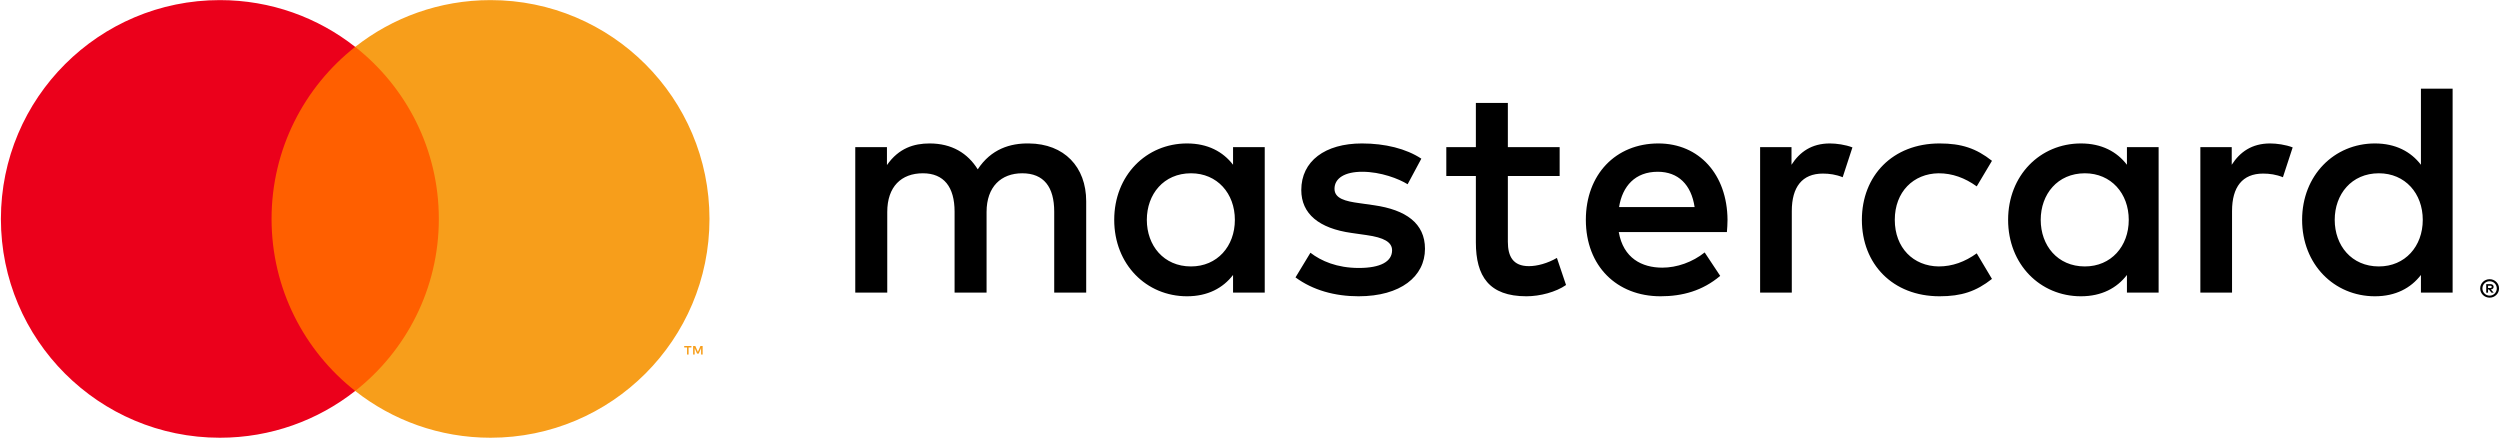
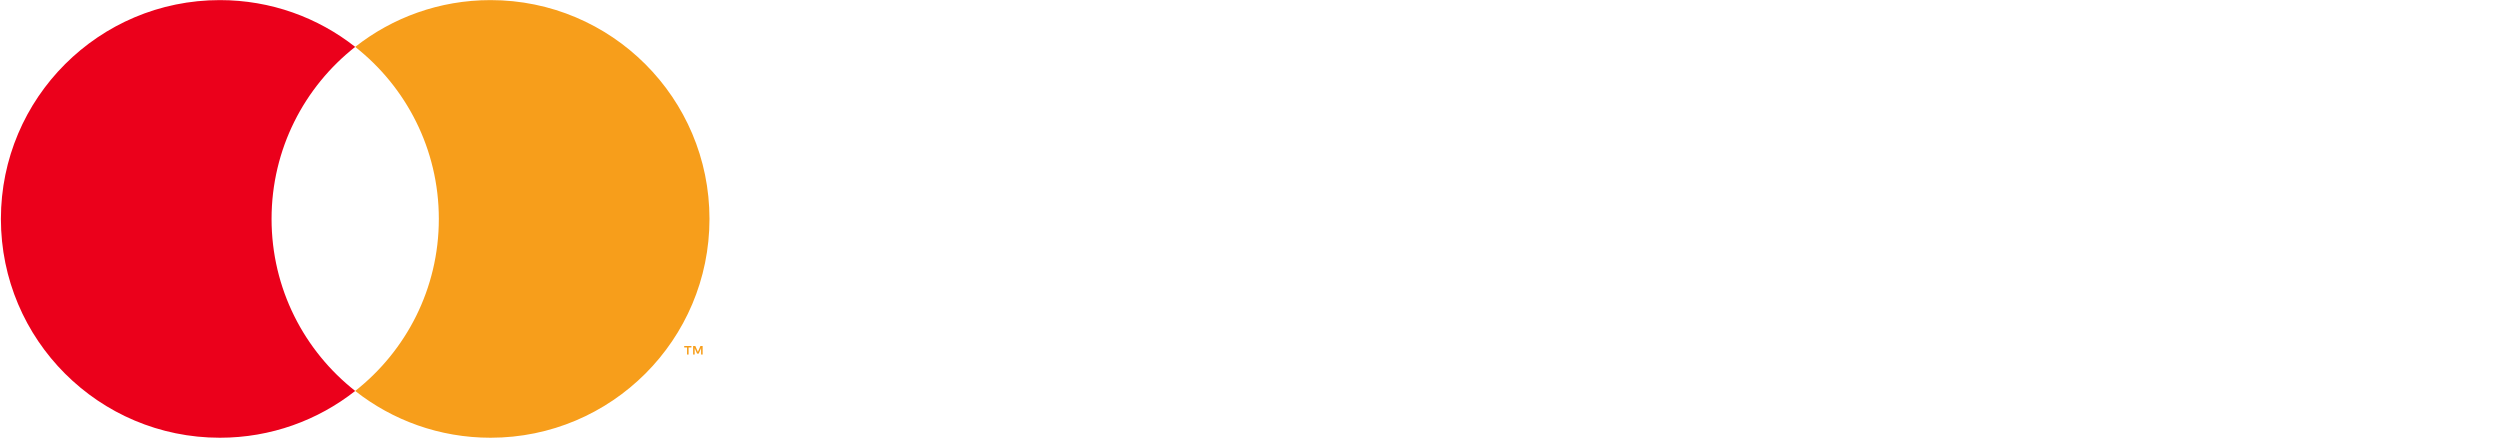
<svg xmlns="http://www.w3.org/2000/svg" width="245px" height="43px" viewBox="0 0 245 43" version="1.1">
  <title>Card networks/MC-Horizontal</title>
  <g id="Page-1" stroke="none" stroke-width="1" fill="none" fill-rule="evenodd">
    <g id="1372" transform="translate(-1007, -8020)">
      <g id="Card-networks/MC-Horizontal" transform="translate(1007, 8020)">
        <g>
-           <polygon id="Fill-1" fill="#FF5F00" points="25.42 38.313 44.198 38.313 44.198 4.595 25.42 4.595" />
          <path d="M26.613,21.454 C26.613,14.613 29.818,8.521 34.809,4.595 C31.159,1.723 26.553,0.01 21.547,0.01 C9.696,0.01 0.089,9.61 0.089,21.454 C0.089,33.297 9.696,42.898 21.547,42.898 C26.553,42.898 31.159,41.184 34.809,38.313 C29.818,34.386 26.613,28.294 26.613,21.454" id="Fill-2" fill="#EB001B" />
          <path d="M68.859,34.742 L68.859,33.909 L68.642,33.909 L68.392,34.482 L68.142,33.909 L67.924,33.909 L67.924,34.742 L68.078,34.742 L68.078,34.114 L68.312,34.655 L68.471,34.655 L68.706,34.112 L68.706,34.742 L68.859,34.742 Z M67.482,34.742 L67.482,34.051 L67.761,34.051 L67.761,33.91 L67.051,33.91 L67.051,34.051 L67.33,34.051 L67.33,34.742 L67.482,34.742 Z M69.529,21.454 C69.529,33.297 59.922,42.898 48.071,42.898 C43.065,42.898 38.46,41.184 34.809,38.313 C39.8,34.386 43.006,28.294 43.006,21.454 C43.006,14.613 39.8,8.521 34.809,4.595 C38.46,1.723 43.065,0.01 48.071,0.01 C59.922,0.01 69.529,9.61 69.529,21.454 L69.529,21.454 Z" id="Fill-3" fill="#F79E1B" />
-           <path d="M112.389,21.546 C112.389,19.04 114.031,16.982 116.718,16.982 C119.286,16.982 121.017,18.951 121.017,21.546 C121.017,24.142 119.286,26.111 116.718,26.111 C114.031,26.111 112.389,24.053 112.389,21.546 Z M123.944,21.546 L123.944,14.416 L120.839,14.416 L120.839,16.147 C119.853,14.863 118.361,14.058 116.33,14.058 C112.329,14.058 109.194,17.191 109.194,21.546 C109.194,25.902 112.329,29.035 116.33,29.035 C118.361,29.035 119.853,28.229 120.839,26.946 L120.839,28.677 L123.944,28.677 L123.944,21.546 Z M228.802,21.546 C228.802,19.04 230.444,16.982 233.131,16.982 C235.699,16.982 237.431,18.951 237.431,21.546 C237.431,24.142 235.699,26.111 233.131,26.111 C230.444,26.111 228.802,24.053 228.802,21.546 Z M243.83,28 L243.83,28.224 L244.037,28.224 C244.084,28.224 244.122,28.215 244.15,28.196 C244.178,28.178 244.192,28.149 244.192,28.111 C244.192,28.074 244.178,28.046 244.15,28.028 C244.122,28.009 244.084,28 244.037,28 L243.83,28 Z M244.039,27.842 C244.147,27.842 244.23,27.866 244.289,27.914 C244.347,27.963 244.376,28.028 244.376,28.111 C244.376,28.18 244.353,28.238 244.306,28.283 C244.26,28.328 244.193,28.356 244.108,28.366 L244.383,28.683 L244.168,28.683 L243.913,28.368 L243.83,28.368 L243.83,28.683 L243.65,28.683 L243.65,27.842 L244.039,27.842 Z M243.985,28.972 C244.083,28.972 244.174,28.953 244.259,28.916 C244.343,28.879 244.417,28.829 244.481,28.765 C244.545,28.702 244.594,28.627 244.63,28.541 C244.667,28.455 244.685,28.364 244.685,28.266 C244.685,28.169 244.667,28.077 244.63,27.991 C244.594,27.905 244.545,27.83 244.481,27.767 C244.417,27.704 244.343,27.653 244.259,27.617 C244.174,27.581 244.083,27.563 243.985,27.563 C243.886,27.563 243.793,27.581 243.707,27.617 C243.621,27.653 243.545,27.704 243.482,27.767 C243.418,27.83 243.368,27.905 243.331,27.991 C243.296,28.077 243.277,28.169 243.277,28.266 C243.277,28.364 243.296,28.455 243.331,28.541 C243.368,28.627 243.418,28.702 243.482,28.765 C243.545,28.829 243.621,28.879 243.707,28.916 C243.793,28.953 243.886,28.972 243.985,28.972 Z M243.985,27.361 C244.113,27.361 244.232,27.385 244.344,27.432 C244.456,27.48 244.554,27.544 244.637,27.626 C244.72,27.708 244.787,27.804 244.835,27.914 C244.883,28.025 244.907,28.142 244.907,28.266 C244.907,28.39 244.883,28.507 244.835,28.617 C244.787,28.726 244.72,28.822 244.637,28.904 C244.554,28.986 244.456,29.051 244.344,29.099 C244.232,29.147 244.113,29.171 243.985,29.171 C243.855,29.171 243.734,29.147 243.621,29.099 C243.507,29.051 243.409,28.986 243.326,28.904 C243.243,28.822 243.178,28.726 243.13,28.617 C243.082,28.507 243.058,28.39 243.058,28.266 C243.058,28.142 243.082,28.025 243.13,27.914 C243.178,27.804 243.243,27.708 243.326,27.626 C243.409,27.544 243.507,27.48 243.621,27.432 C243.734,27.385 243.855,27.361 243.985,27.361 Z M240.357,21.546 L240.357,8.688 L237.251,8.688 L237.251,16.147 C236.266,14.863 234.773,14.058 232.743,14.058 C228.742,14.058 225.607,17.191 225.607,21.546 C225.607,25.902 228.742,29.035 232.743,29.035 C234.773,29.035 236.266,28.229 237.251,26.946 L237.251,28.677 L240.357,28.677 L240.357,21.546 Z M162.459,16.833 C164.46,16.833 165.743,18.085 166.072,20.294 L158.668,20.294 C158.996,18.235 160.25,16.833 162.459,16.833 Z M162.519,14.058 C158.339,14.058 155.413,17.101 155.413,21.546 C155.413,26.082 158.458,29.035 162.728,29.035 C164.878,29.035 166.849,28.498 168.58,27.036 L167.057,24.739 C165.863,25.693 164.34,26.23 162.907,26.23 C160.907,26.23 159.085,25.306 158.638,22.74 L169.237,22.74 C169.267,22.352 169.297,21.964 169.297,21.546 C169.267,17.101 166.52,14.058 162.519,14.058 Z M199.99,21.546 C199.99,19.04 201.632,16.982 204.319,16.982 C206.887,16.982 208.618,18.951 208.618,21.546 C208.618,24.142 206.887,26.111 204.319,26.111 C201.632,26.111 199.99,24.053 199.99,21.546 Z M211.545,21.546 L211.545,14.416 L208.44,14.416 L208.44,16.147 C207.454,14.863 205.962,14.058 203.931,14.058 C199.93,14.058 196.795,17.191 196.795,21.546 C196.795,25.902 199.93,29.035 203.931,29.035 C205.962,29.035 207.454,28.229 208.44,26.946 L208.44,28.677 L211.545,28.677 L211.545,21.546 Z M182.464,21.546 C182.464,25.872 185.479,29.035 190.078,29.035 C192.227,29.035 193.66,28.558 195.213,27.334 L193.72,24.828 C192.556,25.664 191.331,26.111 189.988,26.111 C187.51,26.082 185.689,24.291 185.689,21.546 C185.689,18.802 187.51,17.011 189.988,16.982 C191.331,16.982 192.556,17.429 193.72,18.265 L195.213,15.759 C193.66,14.535 192.227,14.058 190.078,14.058 C185.479,14.058 182.464,17.221 182.464,21.546 Z M222.472,14.058 C220.681,14.058 219.516,14.893 218.71,16.147 L218.71,14.416 L215.635,14.416 L215.635,28.677 L218.74,28.677 L218.74,20.681 C218.74,18.324 219.755,17.011 221.785,17.011 C222.412,17.011 223.069,17.101 223.726,17.369 L224.682,14.446 C223.995,14.177 223.099,14.058 222.472,14.058 Z M139.291,15.55 C137.797,14.565 135.737,14.058 133.468,14.058 C129.855,14.058 127.526,15.789 127.526,18.623 C127.526,20.95 129.258,22.382 132.453,22.829 L133.916,23.038 C135.618,23.277 136.424,23.725 136.424,24.53 C136.424,25.634 135.289,26.26 133.17,26.26 C131.02,26.26 129.467,25.574 128.422,24.769 L126.959,27.185 C128.661,28.439 130.811,29.035 133.139,29.035 C137.26,29.035 139.648,27.095 139.648,24.381 C139.648,21.874 137.767,20.562 134.662,20.114 L133.2,19.906 C131.856,19.726 130.781,19.458 130.781,18.504 C130.781,17.459 131.796,16.833 133.498,16.833 C135.319,16.833 137.081,17.519 137.947,18.056 L139.291,15.55 Z M179.329,14.058 C177.537,14.058 176.373,14.893 175.567,16.147 L175.567,14.416 L172.491,14.416 L172.491,28.677 L175.596,28.677 L175.596,20.681 C175.596,18.324 176.612,17.011 178.642,17.011 C179.269,17.011 179.926,17.101 180.583,17.369 L181.538,14.446 C180.851,14.177 179.956,14.058 179.329,14.058 Z M152.845,14.416 L147.77,14.416 L147.77,10.09 L144.635,10.09 L144.635,14.416 L141.738,14.416 L141.738,17.25 L144.635,17.25 L144.635,23.754 C144.635,27.066 145.919,29.035 149.591,29.035 C150.934,29.035 152.487,28.617 153.472,27.931 L152.577,25.276 C151.651,25.813 150.636,26.082 149.83,26.082 C148.277,26.082 147.77,25.127 147.77,23.695 L147.77,17.25 L152.845,17.25 L152.845,14.416 Z M106.447,28.677 L106.447,19.726 C106.447,16.355 104.298,14.088 100.834,14.058 C99.013,14.028 97.132,14.595 95.818,16.594 C94.833,15.013 93.28,14.058 91.101,14.058 C89.578,14.058 88.086,14.506 86.921,16.176 L86.921,14.416 L83.816,14.416 L83.816,28.677 L86.951,28.677 L86.951,20.771 C86.951,18.294 88.324,16.982 90.444,16.982 C92.504,16.982 93.549,18.324 93.549,20.741 L93.549,28.677 L96.684,28.677 L96.684,20.771 C96.684,18.294 98.117,16.982 100.178,16.982 C102.297,16.982 103.313,18.324 103.313,20.741 L103.313,28.677 L106.447,28.677 L106.447,28.677 Z" id="Fill-4" fill="#000000" />
        </g>
      </g>
    </g>
  </g>
</svg>